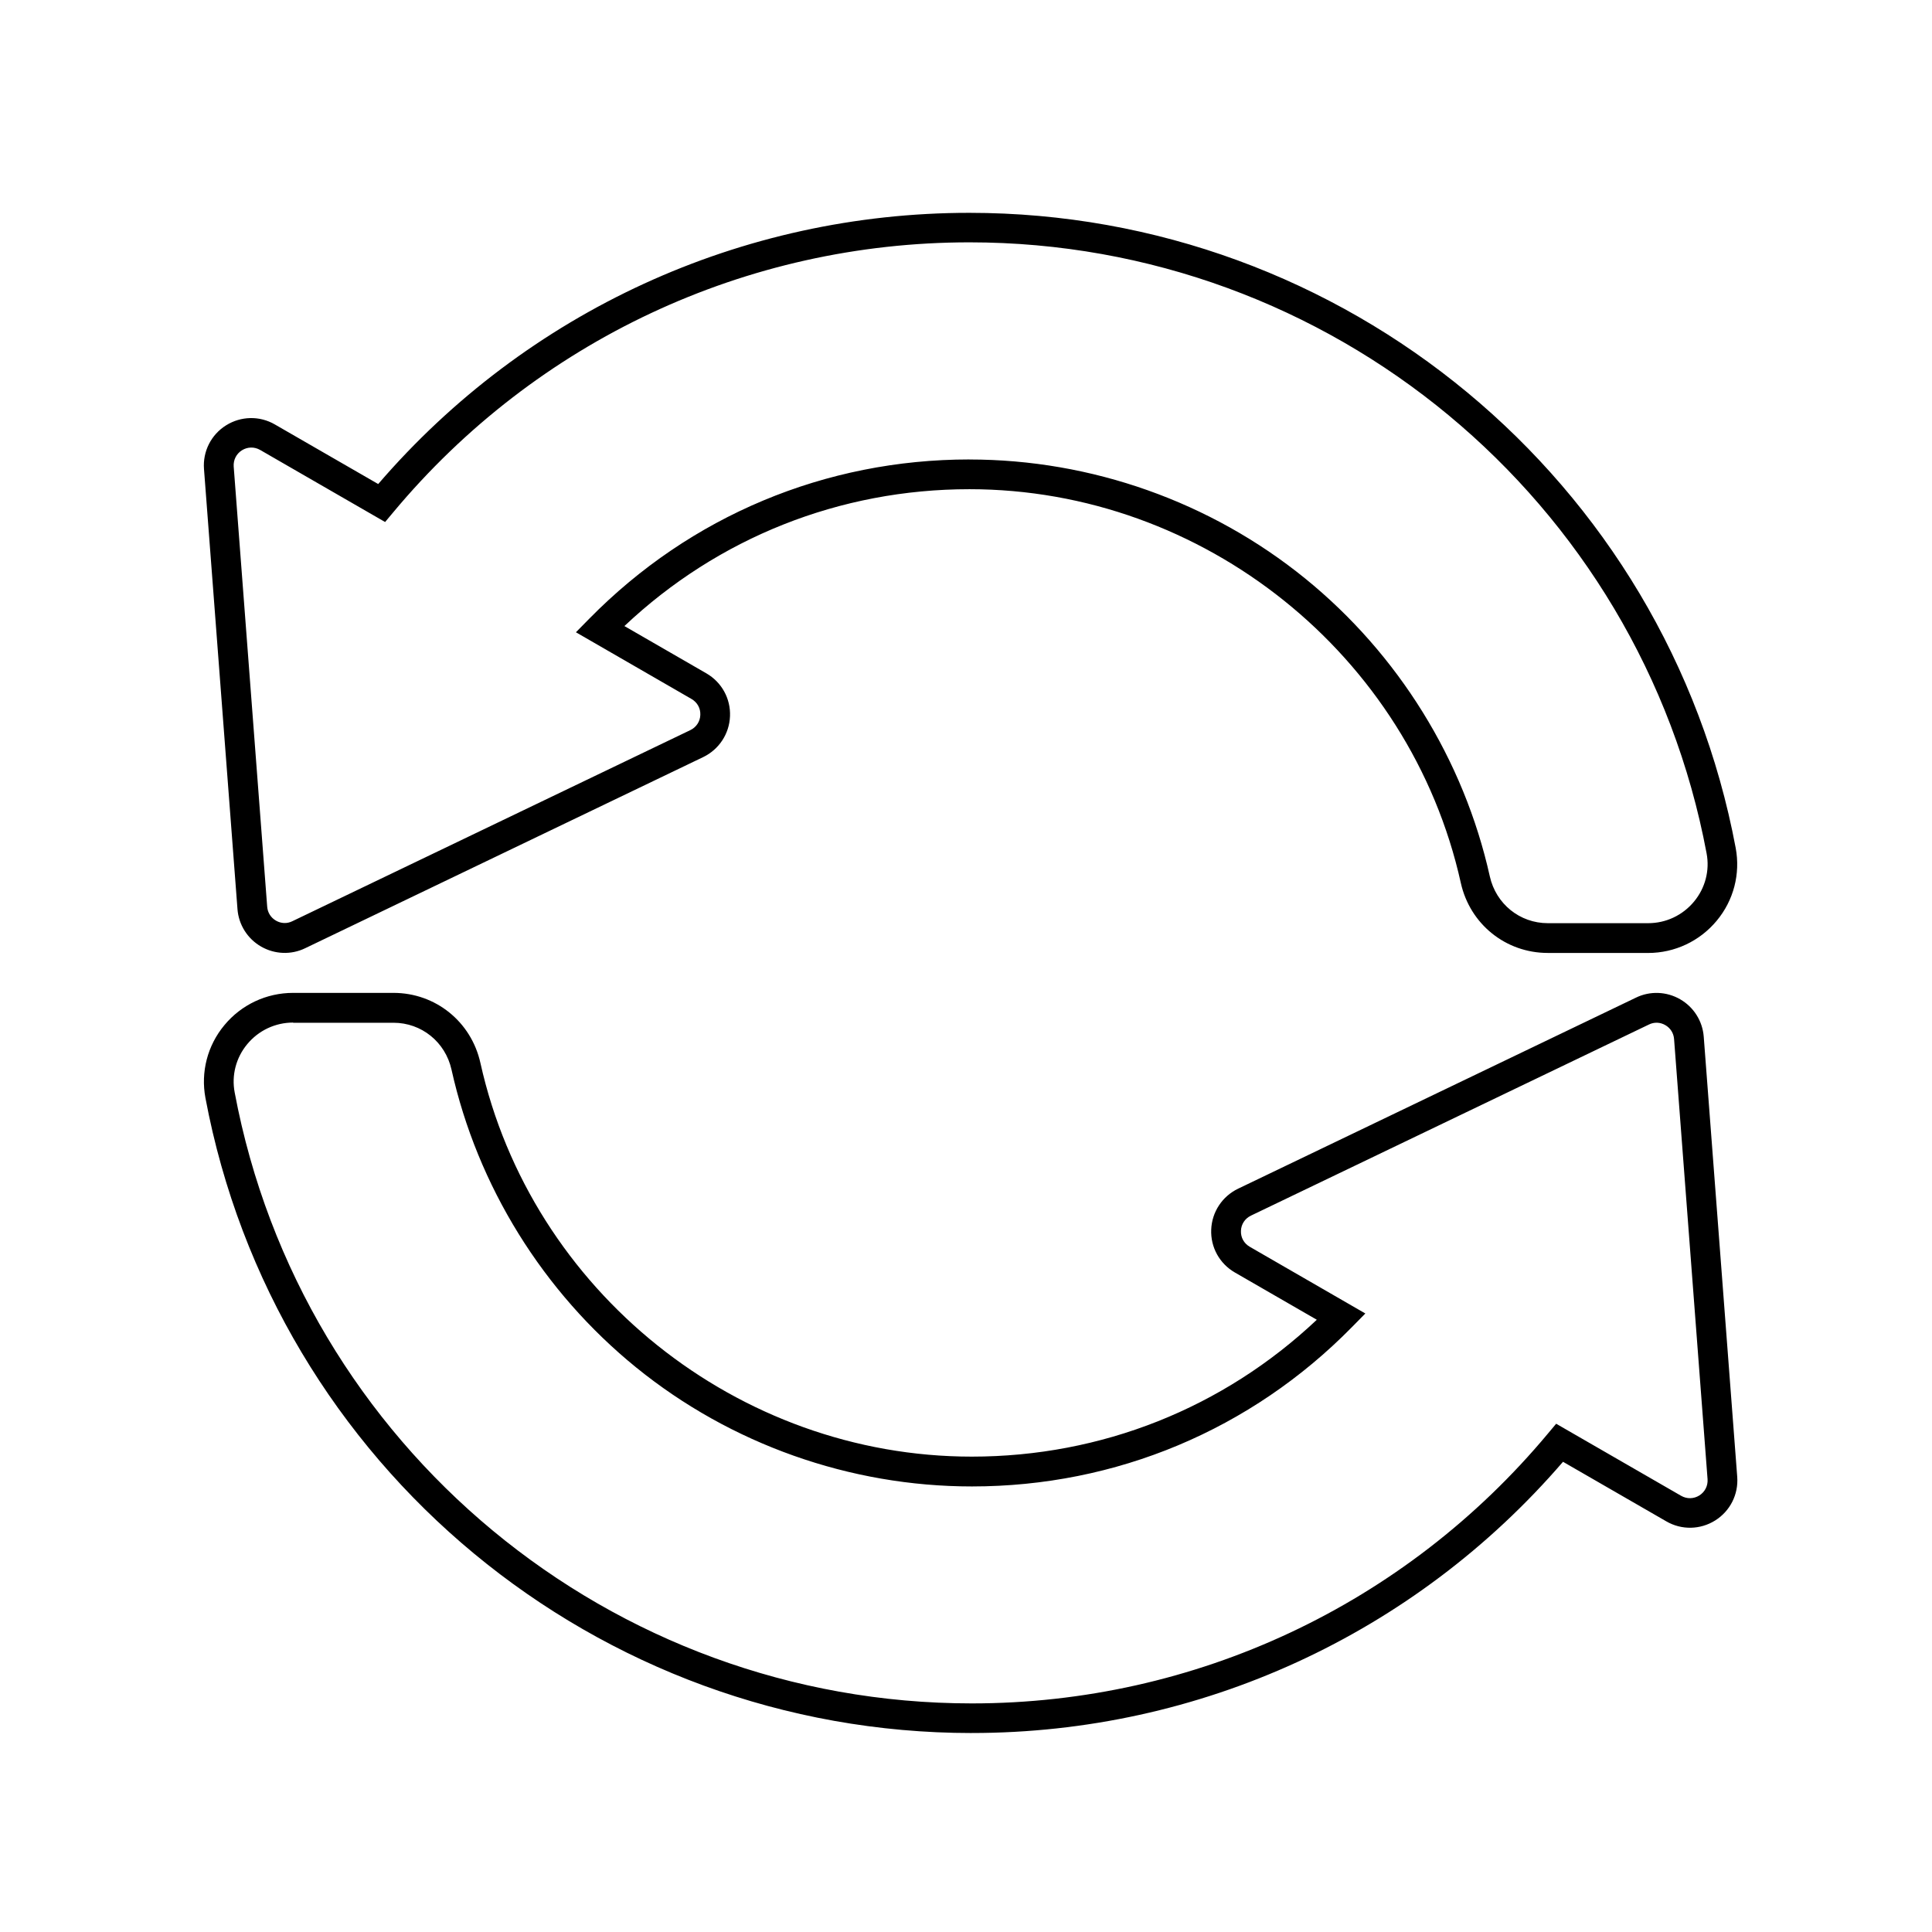
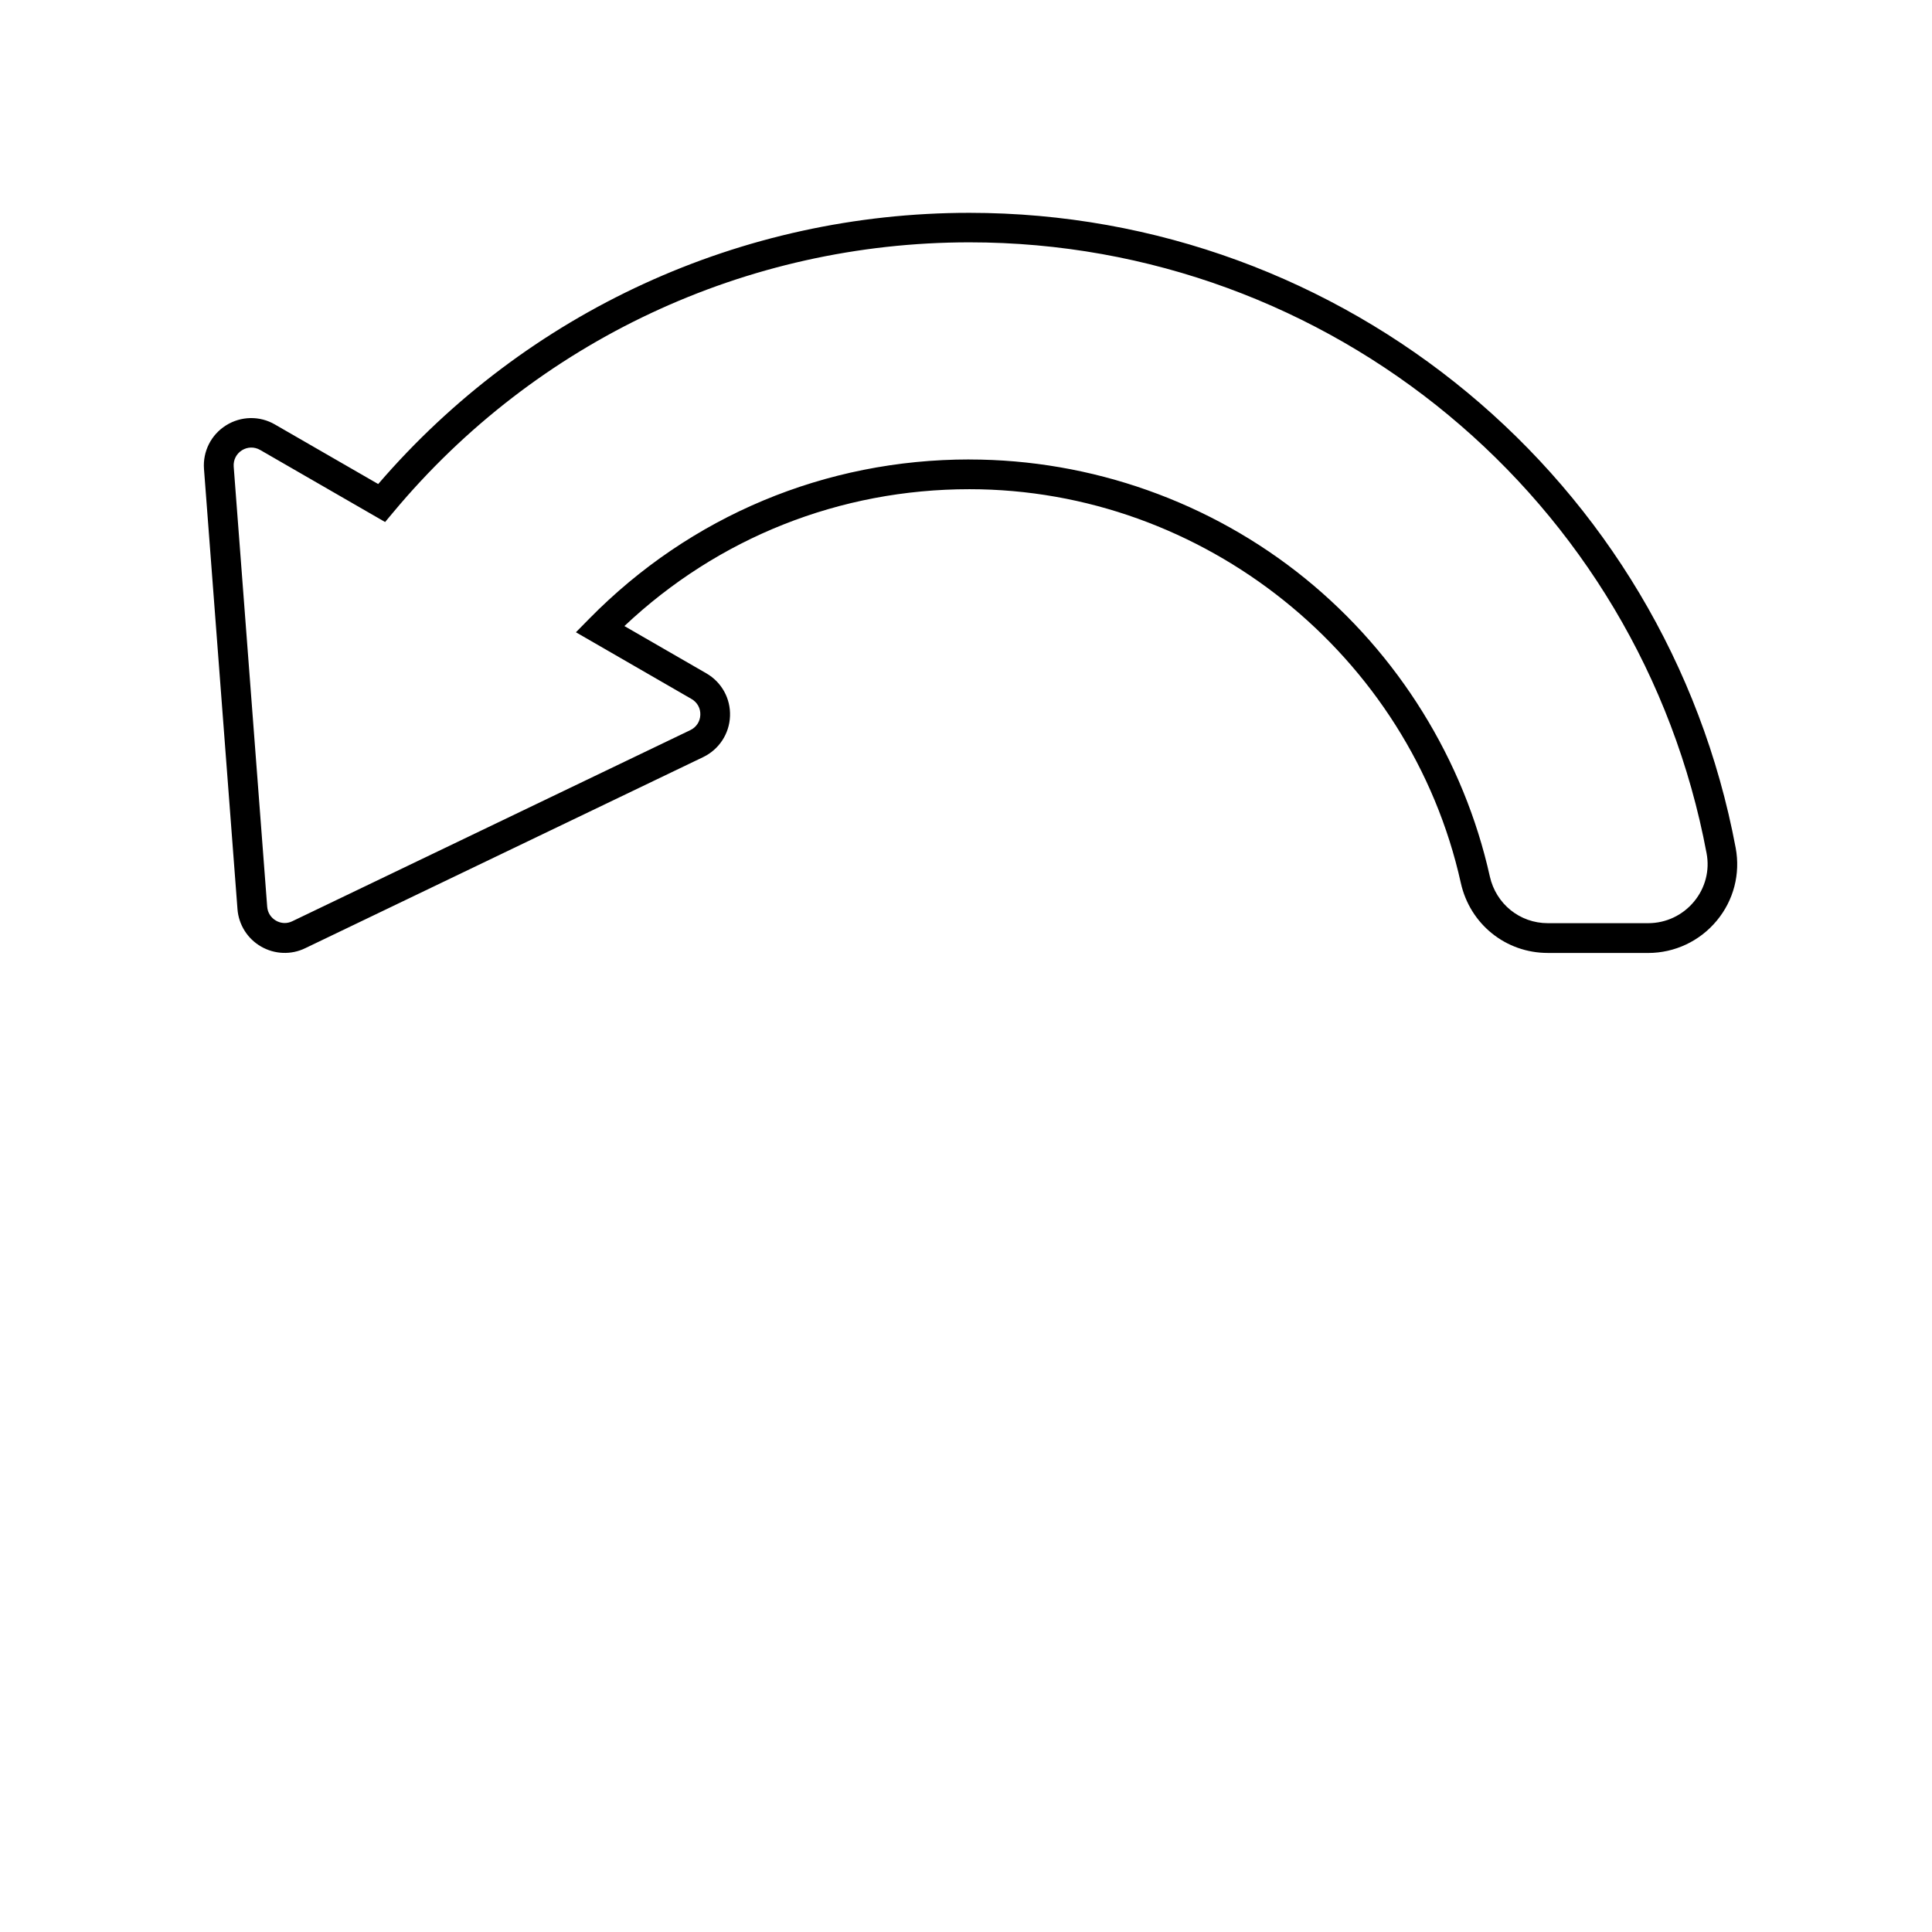
<svg xmlns="http://www.w3.org/2000/svg" fill="#000000" width="800px" height="800px" version="1.1" viewBox="144 144 512 512">
  <g>
-     <path d="m401.54 603.27c-99.383 0-184.8-70.789-203.1-168.32-1.277-6.848 0.531-13.875 5.019-19.266 4.508-5.453 11.16-8.562 18.223-8.562h26.586c11.141 0 20.625 7.637 23.047 18.578 13.441 60.457 68.211 104.32 130.22 104.32 34.34 0 66.617-12.852 91.434-36.27l-21.727-12.535c-4.055-2.344-6.453-6.691-6.258-11.355 0.176-4.664 2.914-8.816 7.125-10.844l105.45-50.637c3.719-1.812 8.109-1.633 11.691 0.434 3.602 2.066 5.945 5.785 6.258 9.918l8.875 116.64c0.355 4.664-1.891 9.094-5.844 11.57-3.957 2.481-8.914 2.578-12.949 0.234l-27.375-15.785c-39.383 45.719-96.277 71.875-156.68 71.875zm-179.86-188.28c-4.723 0-9.152 2.086-12.164 5.727-2.973 3.582-4.191 8.246-3.324 12.793 17.594 93.816 99.758 161.91 195.34 161.91 59.16 0 114.83-26.098 152.74-71.578l2.125-2.539 33.102 19.09c1.535 0.887 3.344 0.848 4.84-0.078 1.496-0.945 2.301-2.559 2.184-4.309l-8.875-116.64c-0.117-1.574-0.965-2.914-2.32-3.699-1.359-0.789-2.953-0.848-4.348-0.156l-105.46 50.637c-1.594 0.766-2.598 2.281-2.656 4.035-0.078 1.77 0.809 3.344 2.344 4.231l30.621 17.672-3.562 3.621c-26.746 27.219-62.523 42.215-100.7 42.215-32.316 0-63.922-11.199-88.973-31.527-24.68-20.035-42.074-48.078-48.945-78.957-1.633-7.301-7.949-12.398-15.371-12.398h-26.59z" />
    <path d="m580.76 396.54h-26.586c-11.141 0-20.625-7.637-23.047-18.578-13.441-60.457-68.211-104.32-130.22-104.32-34.34 0-66.617 12.852-91.434 36.27l21.727 12.535c4.055 2.344 6.453 6.691 6.258 11.355-0.176 4.664-2.914 8.816-7.125 10.844l-105.45 50.637c-3.719 1.812-8.109 1.633-11.691-0.434-3.602-2.066-5.945-5.785-6.258-9.918l-8.875-116.64c-0.355-4.664 1.891-9.094 5.844-11.57 3.957-2.481 8.914-2.578 12.949-0.234l27.375 15.785c39.34-45.715 96.234-71.871 156.65-71.871 99.383 0 184.8 70.789 203.1 168.32 1.277 6.848-0.531 13.875-5.019 19.266-4.504 5.43-11.137 8.559-18.199 8.559zm-179.86-130.77c32.316 0 63.922 11.199 88.973 31.527 24.68 20.035 42.074 48.078 48.945 78.957 1.633 7.301 7.949 12.398 15.371 12.398h26.586c4.723 0 9.152-2.086 12.164-5.727 2.973-3.582 4.191-8.246 3.324-12.793-17.594-93.816-99.758-161.91-195.34-161.91-59.16 0-114.83 26.098-152.74 71.578l-2.125 2.539-33.102-19.09c-1.535-0.887-3.344-0.848-4.84 0.078-1.496 0.945-2.301 2.559-2.184 4.309l8.875 116.64c0.117 1.574 0.965 2.914 2.32 3.699 1.359 0.789 2.953 0.848 4.348 0.156l105.46-50.637c1.594-0.766 2.598-2.281 2.656-4.035 0.078-1.77-0.809-3.344-2.344-4.231l-30.621-17.672 3.562-3.621c26.75-27.199 62.527-42.176 100.71-42.176z" />
  </g>
</svg>